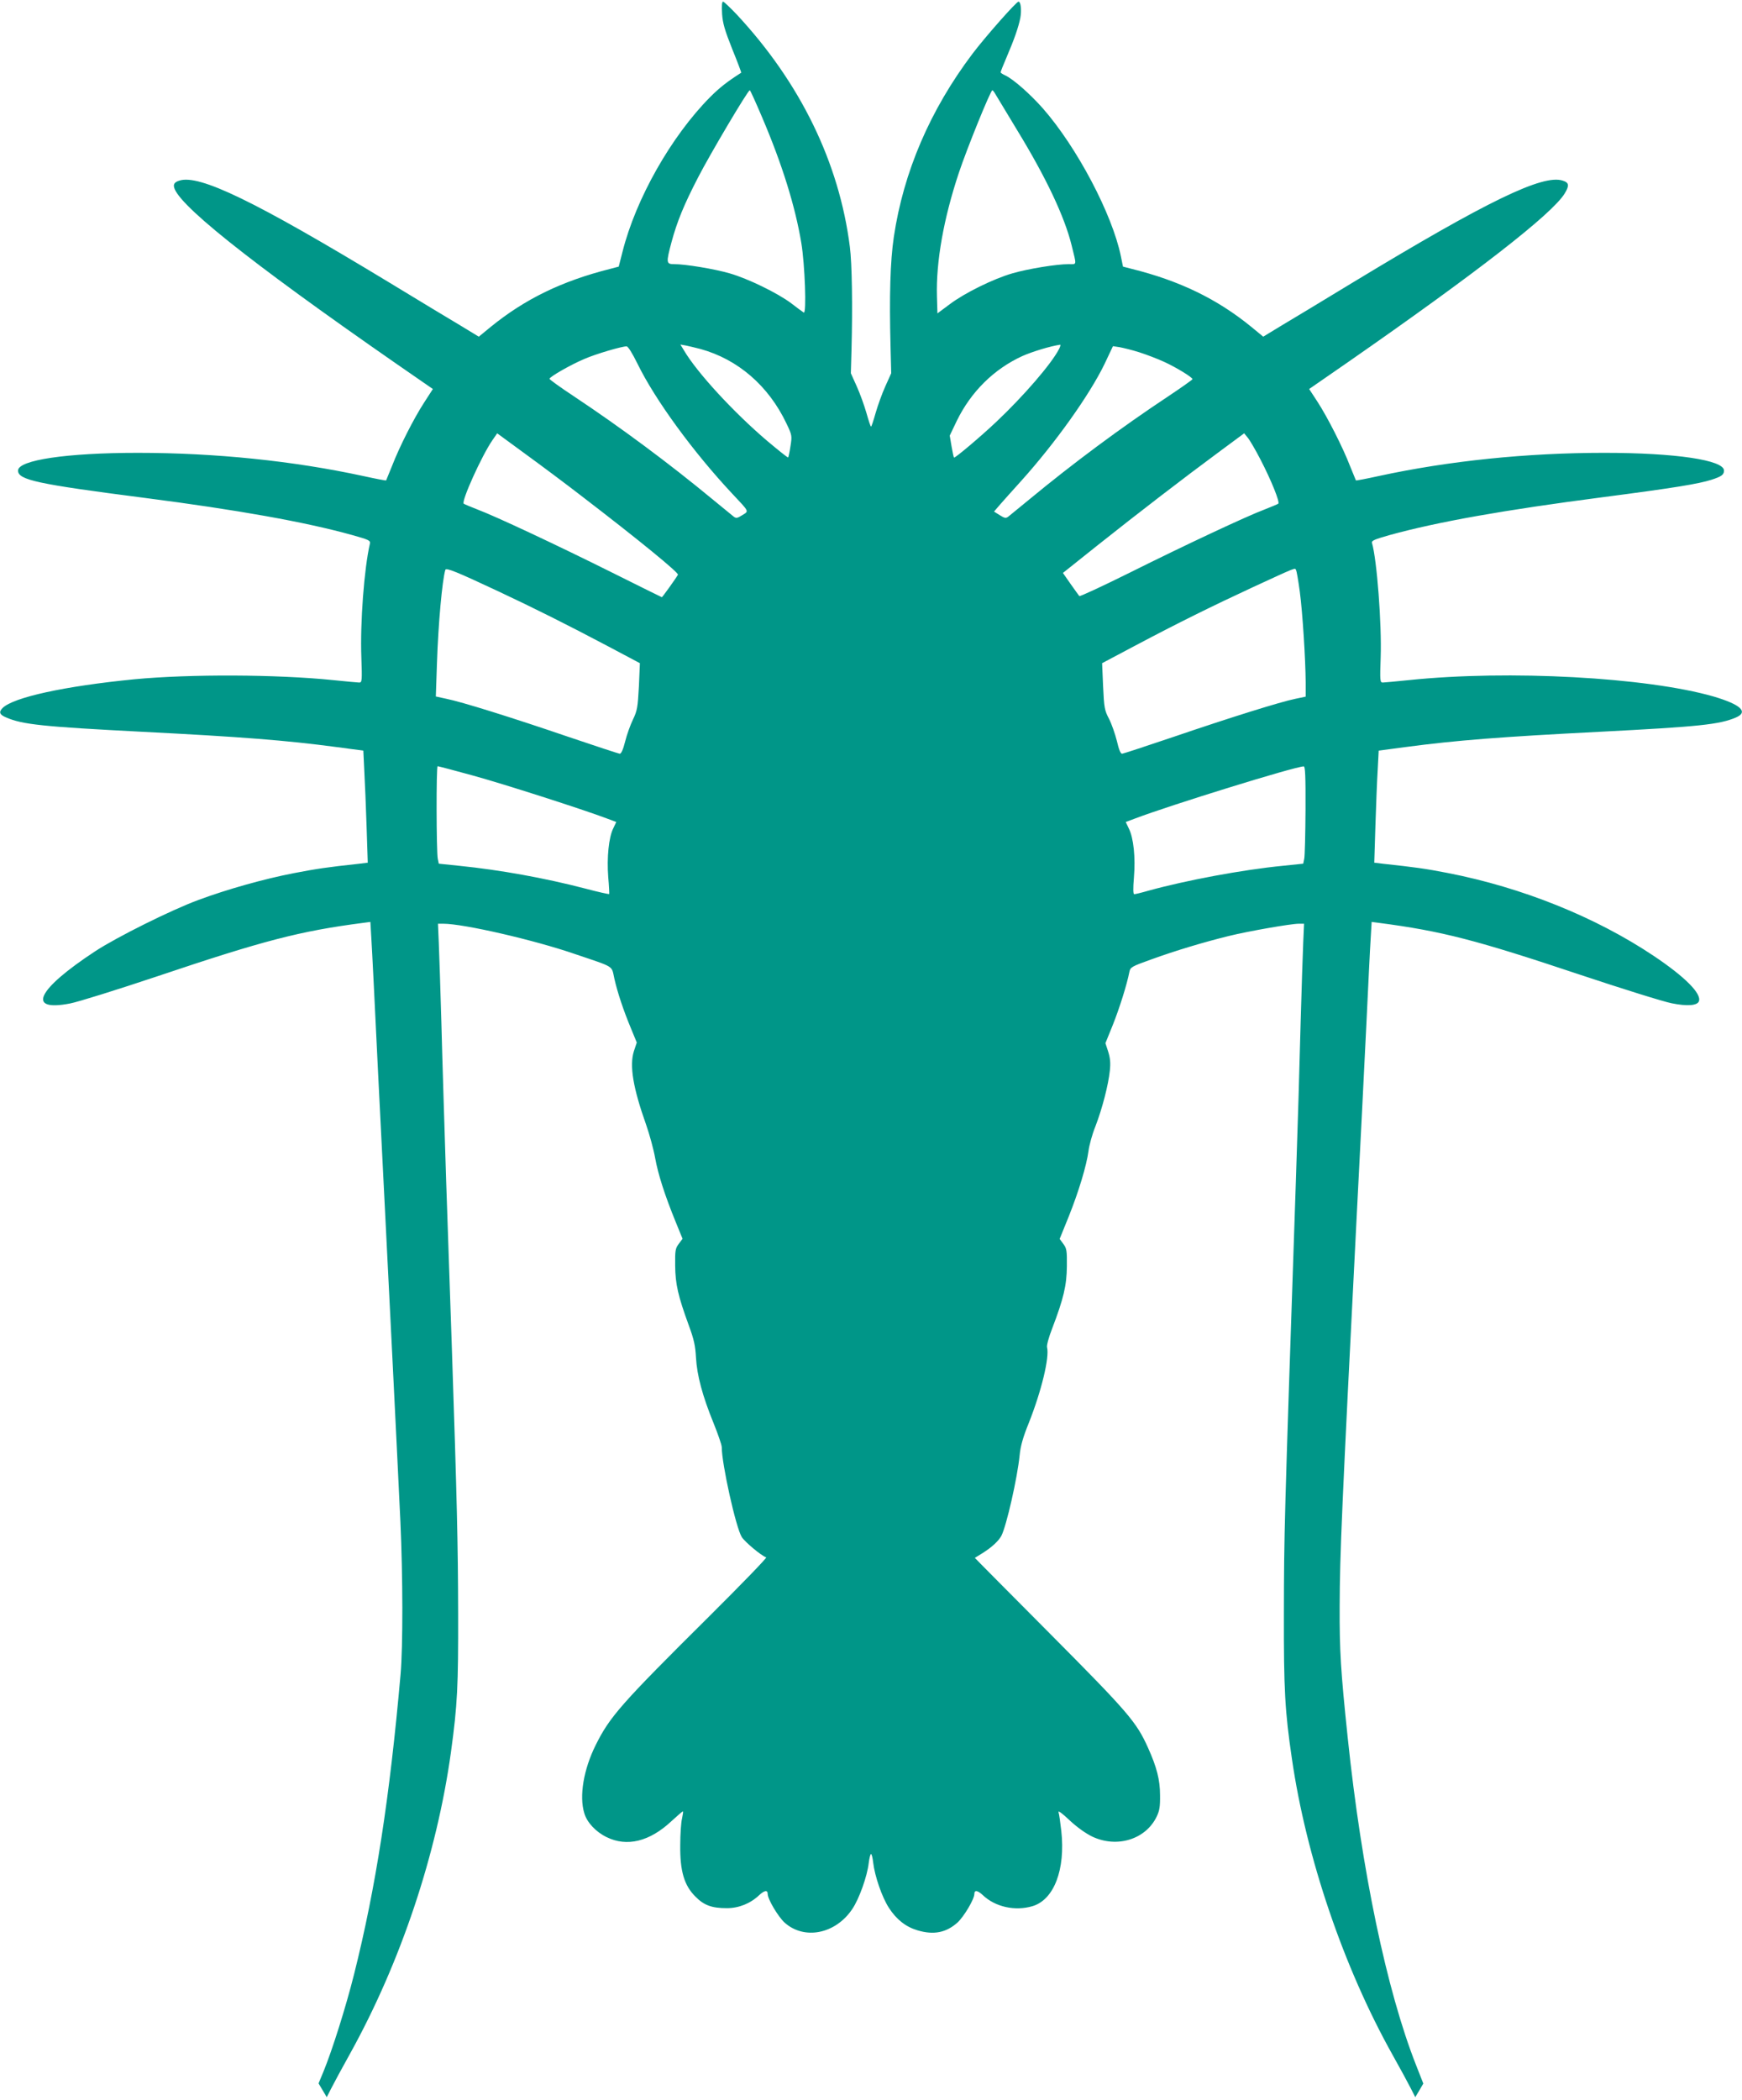
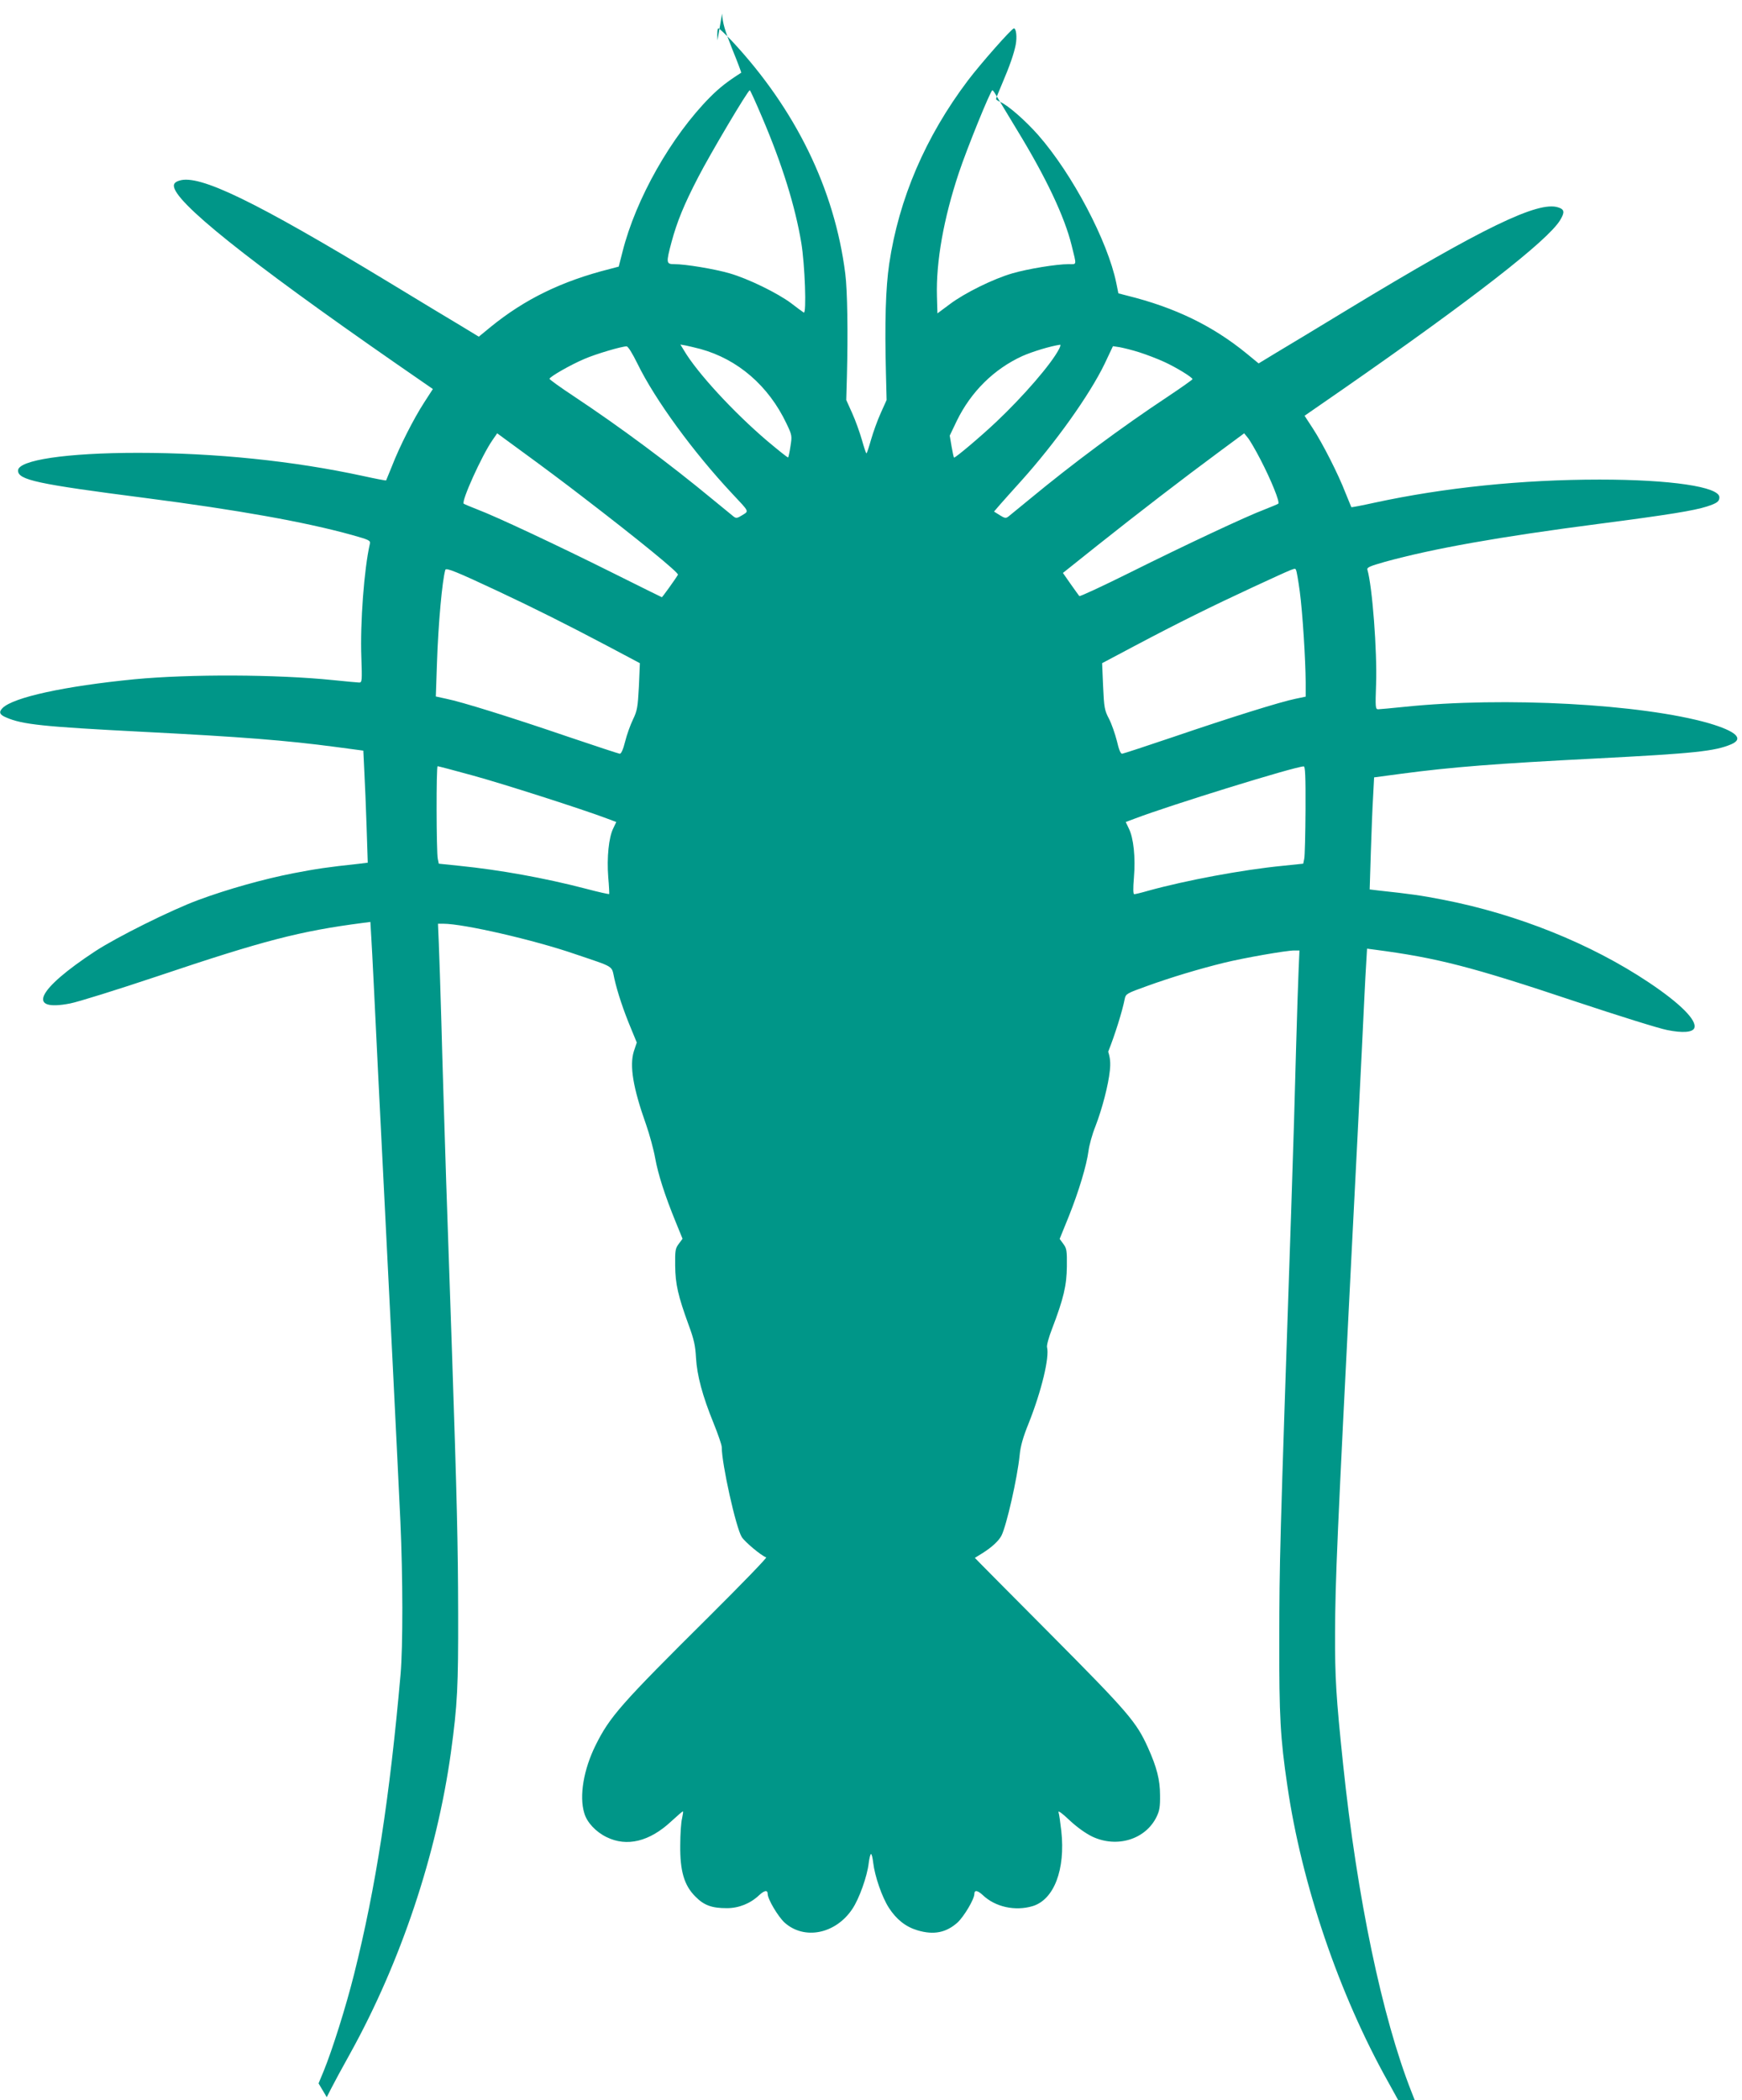
<svg xmlns="http://www.w3.org/2000/svg" version="1.0" width="1062pt" height="1280pt" viewBox="0 0 1062 1280" preserveAspectRatio="xMidYMid meet">
  <g transform="translate(0,1280) scale(0.1,-0.1)" fill="#009688" stroke="none">
-     <path d="M4402 12717 c4 -59 16 -100 62 -216 32 -78 56 -143 55 -144 -86 -55 -131 -90 -190 -149 -237 -239 -453 -620 -534 -943 l-23 -90 -53 -14 c-294 -74 -519 -184 -727 -353 l-73 -60 -107 65 c-59 35 -258 155 -442 267 -819 496 -1156 659 -1277 619 -23 -7 -33 -17 -33 -31 0 -96 446 -453 1352 -1082 l227 -157 -53 -82 c-63 -97 -150 -268 -196 -387 -19 -47 -35 -86 -36 -88 -1 -2 -64 10 -141 27 -425 92 -900 141 -1373 141 -433 0 -730 -44 -730 -108 0 -57 114 -82 775 -167 564 -73 974 -146 1262 -226 103 -29 112 -33 108 -53 -35 -151 -60 -483 -52 -693 5 -142 4 -153 -13 -153 -9 0 -82 7 -161 15 -342 35 -873 37 -1209 5 -427 -42 -738 -110 -804 -175 -25 -25 -19 -41 22 -58 99 -43 225 -56 827 -87 607 -31 876 -52 1185 -93 l165 -22 6 -125 c4 -69 10 -222 14 -342 l7 -216 -58 -7 c-186 -20 -254 -30 -394 -57 -180 -35 -402 -97 -580 -163 -166 -61 -499 -227 -630 -313 -355 -233 -421 -370 -153 -318 48 9 288 84 533 166 648 218 868 275 1252 325 l46 6 6 -103 c4 -57 22 -425 41 -818 20 -393 40 -796 45 -895 12 -232 76 -1515 91 -1840 15 -333 16 -757 1 -930 -66 -749 -151 -1300 -283 -1826 -50 -200 -134 -466 -187 -595 l-30 -72 25 -42 25 -42 27 53 c15 30 67 126 116 214 308 556 528 1214 614 1835 40 291 45 402 44 850 -1 421 -7 678 -38 1605 -8 242 -24 703 -35 1025 -10 322 -24 754 -29 960 -6 206 -13 428 -16 493 l-5 117 33 0 c123 0 554 -99 803 -185 245 -83 221 -68 239 -148 19 -85 56 -196 102 -306 l35 -85 -18 -54 c-27 -88 -5 -222 75 -447 21 -60 46 -152 55 -203 18 -99 58 -225 125 -389 l42 -103 -23 -31 c-21 -28 -23 -41 -22 -132 1 -114 18 -186 82 -362 33 -89 41 -127 45 -200 6 -107 39 -232 108 -401 27 -67 49 -131 49 -144 0 -102 86 -490 122 -548 19 -30 119 -114 149 -124 6 -2 -150 -163 -346 -358 -540 -536 -607 -612 -694 -787 -73 -147 -101 -310 -69 -414 16 -56 70 -114 136 -146 124 -61 262 -27 394 96 36 33 68 61 71 61 3 0 0 -19 -5 -43 -6 -23 -11 -96 -11 -162 -2 -159 24 -247 93 -315 52 -53 100 -70 191 -70 73 0 143 28 197 79 32 30 52 33 52 8 0 -32 62 -136 102 -174 120 -109 312 -71 414 82 42 62 91 200 100 280 4 30 10 55 14 55 4 0 10 -23 13 -51 10 -85 54 -212 96 -277 46 -71 103 -116 174 -137 100 -30 176 -14 245 48 40 38 102 142 102 174 0 25 20 22 52 -8 76 -72 196 -98 302 -67 132 39 202 224 176 459 -6 52 -13 103 -17 114 -3 12 24 -8 67 -49 46 -43 98 -80 139 -100 151 -71 325 -17 392 121 18 37 22 62 21 132 0 93 -20 170 -73 288 -71 158 -119 214 -600 698 -252 253 -457 460 -456 460 1 1 22 14 47 29 57 36 98 74 115 106 31 61 97 351 111 490 5 54 20 109 55 195 78 196 128 403 112 464 -3 11 11 62 31 113 70 183 89 264 90 380 1 95 -1 109 -22 137 l-22 30 56 138 c61 153 108 309 120 399 4 32 22 100 42 149 42 109 79 253 88 340 5 47 2 77 -10 115 l-17 52 45 111 c41 103 86 246 101 323 6 29 12 33 135 77 149 54 320 105 470 142 122 30 380 75 428 75 l32 0 -5 -112 c-3 -62 -10 -284 -16 -493 -5 -209 -18 -643 -29 -965 -72 -2128 -72 -2138 -73 -2635 -1 -461 6 -594 49 -885 87 -600 315 -1271 614 -1805 46 -82 96 -174 111 -204 l27 -53 25 42 24 41 -44 112 c-179 454 -332 1184 -417 1997 -43 411 -50 529 -49 800 1 319 13 590 103 2360 22 426 49 962 60 1190 11 228 22 461 26 518 l6 103 46 -6 c381 -50 588 -103 1222 -315 261 -87 514 -166 562 -175 94 -19 155 -14 165 12 18 46 -84 149 -277 278 -353 236 -801 416 -1253 504 -137 27 -206 36 -391 56 l-58 7 7 226 c4 125 10 279 14 342 l6 115 165 22 c309 41 578 62 1185 93 602 31 728 44 828 87 78 34 29 79 -137 128 -407 117 -1248 163 -1855 100 -79 -8 -152 -15 -161 -15 -17 0 -18 11 -13 153 7 203 -23 596 -53 698 -4 14 17 22 108 48 295 81 694 152 1302 231 431 56 582 81 660 106 62 20 76 31 76 56 0 64 -297 108 -730 108 -473 0 -948 -49 -1373 -141 -77 -17 -140 -29 -141 -27 -1 2 -17 41 -36 88 -43 112 -139 301 -200 394 l-49 75 237 164 c784 545 1245 903 1321 1028 29 48 27 66 -12 78 -121 40 -458 -123 -1277 -619 -184 -112 -383 -232 -442 -267 l-107 -65 -73 60 c-208 170 -438 281 -728 353 l-54 14 -13 64 c-52 254 -267 663 -476 901 -77 87 -181 179 -230 201 -15 7 -27 15 -27 18 0 4 16 45 36 91 48 112 73 185 84 240 9 48 3 100 -11 100 -13 0 -202 -214 -280 -317 -259 -343 -421 -721 -480 -1117 -22 -148 -28 -359 -20 -671 l4 -160 -36 -80 c-20 -44 -46 -117 -59 -162 -13 -46 -25 -83 -28 -83 -3 0 -15 37 -28 83 -13 45 -39 118 -59 162 l-36 80 4 145 c7 263 3 524 -10 625 -65 515 -303 1002 -691 1418 -40 42 -77 77 -82 77 -7 0 -9 -26 -6 -73z m245 -634 c122 -286 201 -541 238 -763 22 -131 33 -436 15 -425 -7 4 -42 30 -77 57 -83 62 -263 150 -375 182 -93 27 -269 56 -337 56 -50 0 -51 7 -17 135 34 125 75 226 162 394 72 140 303 530 315 531 3 0 37 -75 76 -167z m1424 139 c9 -15 68 -112 131 -217 177 -290 288 -526 331 -700 31 -127 34 -115 -19 -115 -72 0 -246 -28 -342 -56 -115 -33 -292 -120 -383 -189 l-74 -55 -3 104 c-6 212 41 474 133 751 50 150 194 505 205 505 3 0 12 -12 21 -28z m-1801 -1549 c229 -63 416 -225 525 -455 34 -71 34 -75 24 -138 -5 -35 -12 -66 -14 -68 -2 -3 -59 43 -127 100 -209 178 -429 418 -508 552 l-22 36 34 -6 c18 -4 58 -13 88 -21z m2186 -1 c-47 -91 -216 -286 -381 -442 -96 -91 -254 -224 -259 -219 -2 2 -9 33 -15 69 l-11 65 43 90 c87 178 227 316 400 395 61 27 169 60 230 69 4 0 1 -12 -7 -27z m-2569 -90 c107 -219 339 -537 578 -792 105 -112 102 -104 60 -130 -30 -19 -38 -20 -53 -8 -9 7 -69 56 -132 108 -259 214 -553 433 -842 625 -82 54 -148 102 -148 106 0 12 129 86 212 121 71 31 228 77 258 77 9 0 35 -42 67 -107z m3058 71 c44 -14 112 -40 151 -58 73 -33 174 -95 174 -106 0 -3 -66 -50 -147 -104 -290 -192 -584 -411 -843 -625 -63 -52 -123 -101 -132 -108 -15 -12 -23 -11 -53 8 l-35 22 37 43 c21 24 78 88 127 142 209 232 418 525 510 715 l51 108 40 -6 c22 -4 76 -17 120 -31z m-3400 -876 c355 -272 595 -469 588 -480 -17 -29 -95 -137 -98 -137 -1 0 -137 67 -301 149 -337 168 -712 344 -824 386 -41 16 -79 32 -83 35 -16 14 110 293 175 387 l29 42 172 -126 c95 -69 249 -184 342 -256z m4139 223 c66 -127 120 -261 109 -270 -4 -3 -42 -19 -83 -35 -112 -42 -487 -218 -824 -386 -165 -82 -303 -146 -306 -142 -4 5 -28 38 -54 75 l-46 66 212 169 c244 194 526 411 743 571 l150 111 22 -27 c12 -14 47 -74 77 -132z m-4644 -805 c217 -102 421 -204 663 -332 l198 -105 -6 -142 c-7 -127 -10 -147 -36 -201 -16 -33 -38 -94 -48 -135 -12 -48 -24 -75 -33 -74 -7 1 -148 47 -313 103 -348 119 -653 214 -744 232 l-64 14 7 205 c8 241 32 503 51 567 5 14 67 -11 325 -132z m4884 0 c17 -127 35 -412 36 -555 l0 -86 -62 -13 c-90 -18 -397 -114 -743 -232 -165 -56 -306 -102 -314 -103 -9 -1 -20 25 -32 78 -11 43 -32 104 -48 135 -27 51 -30 67 -36 197 l-6 142 198 105 c266 141 477 245 723 359 267 123 254 118 261 104 4 -6 14 -65 23 -131z m-5044 -1121 c184 -50 676 -208 821 -263 l56 -21 -18 -38 c-28 -55 -40 -180 -31 -297 5 -55 7 -102 6 -104 -2 -2 -66 12 -141 32 -253 66 -526 115 -773 140 l-125 13 -6 29 c-9 43 -10 565 -1 565 4 0 100 -25 212 -56z m5079 -211 c-1 -148 -4 -281 -8 -298 l-6 -29 -125 -13 c-246 -24 -592 -89 -820 -152 -41 -12 -79 -21 -85 -21 -7 0 -8 32 -2 103 10 120 -2 239 -31 297 l-19 40 56 21 c216 82 968 315 1029 318 9 1 12 -58 11 -266z" />
+     <path d="M4402 12717 c4 -59 16 -100 62 -216 32 -78 56 -143 55 -144 -86 -55 -131 -90 -190 -149 -237 -239 -453 -620 -534 -943 l-23 -90 -53 -14 c-294 -74 -519 -184 -727 -353 l-73 -60 -107 65 c-59 35 -258 155 -442 267 -819 496 -1156 659 -1277 619 -23 -7 -33 -17 -33 -31 0 -96 446 -453 1352 -1082 l227 -157 -53 -82 c-63 -97 -150 -268 -196 -387 -19 -47 -35 -86 -36 -88 -1 -2 -64 10 -141 27 -425 92 -900 141 -1373 141 -433 0 -730 -44 -730 -108 0 -57 114 -82 775 -167 564 -73 974 -146 1262 -226 103 -29 112 -33 108 -53 -35 -151 -60 -483 -52 -693 5 -142 4 -153 -13 -153 -9 0 -82 7 -161 15 -342 35 -873 37 -1209 5 -427 -42 -738 -110 -804 -175 -25 -25 -19 -41 22 -58 99 -43 225 -56 827 -87 607 -31 876 -52 1185 -93 l165 -22 6 -125 c4 -69 10 -222 14 -342 l7 -216 -58 -7 c-186 -20 -254 -30 -394 -57 -180 -35 -402 -97 -580 -163 -166 -61 -499 -227 -630 -313 -355 -233 -421 -370 -153 -318 48 9 288 84 533 166 648 218 868 275 1252 325 l46 6 6 -103 c4 -57 22 -425 41 -818 20 -393 40 -796 45 -895 12 -232 76 -1515 91 -1840 15 -333 16 -757 1 -930 -66 -749 -151 -1300 -283 -1826 -50 -200 -134 -466 -187 -595 l-30 -72 25 -42 25 -42 27 53 c15 30 67 126 116 214 308 556 528 1214 614 1835 40 291 45 402 44 850 -1 421 -7 678 -38 1605 -8 242 -24 703 -35 1025 -10 322 -24 754 -29 960 -6 206 -13 428 -16 493 l-5 117 33 0 c123 0 554 -99 803 -185 245 -83 221 -68 239 -148 19 -85 56 -196 102 -306 l35 -85 -18 -54 c-27 -88 -5 -222 75 -447 21 -60 46 -152 55 -203 18 -99 58 -225 125 -389 l42 -103 -23 -31 c-21 -28 -23 -41 -22 -132 1 -114 18 -186 82 -362 33 -89 41 -127 45 -200 6 -107 39 -232 108 -401 27 -67 49 -131 49 -144 0 -102 86 -490 122 -548 19 -30 119 -114 149 -124 6 -2 -150 -163 -346 -358 -540 -536 -607 -612 -694 -787 -73 -147 -101 -310 -69 -414 16 -56 70 -114 136 -146 124 -61 262 -27 394 96 36 33 68 61 71 61 3 0 0 -19 -5 -43 -6 -23 -11 -96 -11 -162 -2 -159 24 -247 93 -315 52 -53 100 -70 191 -70 73 0 143 28 197 79 32 30 52 33 52 8 0 -32 62 -136 102 -174 120 -109 312 -71 414 82 42 62 91 200 100 280 4 30 10 55 14 55 4 0 10 -23 13 -51 10 -85 54 -212 96 -277 46 -71 103 -116 174 -137 100 -30 176 -14 245 48 40 38 102 142 102 174 0 25 20 22 52 -8 76 -72 196 -98 302 -67 132 39 202 224 176 459 -6 52 -13 103 -17 114 -3 12 24 -8 67 -49 46 -43 98 -80 139 -100 151 -71 325 -17 392 121 18 37 22 62 21 132 0 93 -20 170 -73 288 -71 158 -119 214 -600 698 -252 253 -457 460 -456 460 1 1 22 14 47 29 57 36 98 74 115 106 31 61 97 351 111 490 5 54 20 109 55 195 78 196 128 403 112 464 -3 11 11 62 31 113 70 183 89 264 90 380 1 95 -1 109 -22 137 l-22 30 56 138 c61 153 108 309 120 399 4 32 22 100 42 149 42 109 79 253 88 340 5 47 2 77 -10 115 c41 103 86 246 101 323 6 29 12 33 135 77 149 54 320 105 470 142 122 30 380 75 428 75 l32 0 -5 -112 c-3 -62 -10 -284 -16 -493 -5 -209 -18 -643 -29 -965 -72 -2128 -72 -2138 -73 -2635 -1 -461 6 -594 49 -885 87 -600 315 -1271 614 -1805 46 -82 96 -174 111 -204 l27 -53 25 42 24 41 -44 112 c-179 454 -332 1184 -417 1997 -43 411 -50 529 -49 800 1 319 13 590 103 2360 22 426 49 962 60 1190 11 228 22 461 26 518 l6 103 46 -6 c381 -50 588 -103 1222 -315 261 -87 514 -166 562 -175 94 -19 155 -14 165 12 18 46 -84 149 -277 278 -353 236 -801 416 -1253 504 -137 27 -206 36 -391 56 l-58 7 7 226 c4 125 10 279 14 342 l6 115 165 22 c309 41 578 62 1185 93 602 31 728 44 828 87 78 34 29 79 -137 128 -407 117 -1248 163 -1855 100 -79 -8 -152 -15 -161 -15 -17 0 -18 11 -13 153 7 203 -23 596 -53 698 -4 14 17 22 108 48 295 81 694 152 1302 231 431 56 582 81 660 106 62 20 76 31 76 56 0 64 -297 108 -730 108 -473 0 -948 -49 -1373 -141 -77 -17 -140 -29 -141 -27 -1 2 -17 41 -36 88 -43 112 -139 301 -200 394 l-49 75 237 164 c784 545 1245 903 1321 1028 29 48 27 66 -12 78 -121 40 -458 -123 -1277 -619 -184 -112 -383 -232 -442 -267 l-107 -65 -73 60 c-208 170 -438 281 -728 353 l-54 14 -13 64 c-52 254 -267 663 -476 901 -77 87 -181 179 -230 201 -15 7 -27 15 -27 18 0 4 16 45 36 91 48 112 73 185 84 240 9 48 3 100 -11 100 -13 0 -202 -214 -280 -317 -259 -343 -421 -721 -480 -1117 -22 -148 -28 -359 -20 -671 l4 -160 -36 -80 c-20 -44 -46 -117 -59 -162 -13 -46 -25 -83 -28 -83 -3 0 -15 37 -28 83 -13 45 -39 118 -59 162 l-36 80 4 145 c7 263 3 524 -10 625 -65 515 -303 1002 -691 1418 -40 42 -77 77 -82 77 -7 0 -9 -26 -6 -73z m245 -634 c122 -286 201 -541 238 -763 22 -131 33 -436 15 -425 -7 4 -42 30 -77 57 -83 62 -263 150 -375 182 -93 27 -269 56 -337 56 -50 0 -51 7 -17 135 34 125 75 226 162 394 72 140 303 530 315 531 3 0 37 -75 76 -167z m1424 139 c9 -15 68 -112 131 -217 177 -290 288 -526 331 -700 31 -127 34 -115 -19 -115 -72 0 -246 -28 -342 -56 -115 -33 -292 -120 -383 -189 l-74 -55 -3 104 c-6 212 41 474 133 751 50 150 194 505 205 505 3 0 12 -12 21 -28z m-1801 -1549 c229 -63 416 -225 525 -455 34 -71 34 -75 24 -138 -5 -35 -12 -66 -14 -68 -2 -3 -59 43 -127 100 -209 178 -429 418 -508 552 l-22 36 34 -6 c18 -4 58 -13 88 -21z m2186 -1 c-47 -91 -216 -286 -381 -442 -96 -91 -254 -224 -259 -219 -2 2 -9 33 -15 69 l-11 65 43 90 c87 178 227 316 400 395 61 27 169 60 230 69 4 0 1 -12 -7 -27z m-2569 -90 c107 -219 339 -537 578 -792 105 -112 102 -104 60 -130 -30 -19 -38 -20 -53 -8 -9 7 -69 56 -132 108 -259 214 -553 433 -842 625 -82 54 -148 102 -148 106 0 12 129 86 212 121 71 31 228 77 258 77 9 0 35 -42 67 -107z m3058 71 c44 -14 112 -40 151 -58 73 -33 174 -95 174 -106 0 -3 -66 -50 -147 -104 -290 -192 -584 -411 -843 -625 -63 -52 -123 -101 -132 -108 -15 -12 -23 -11 -53 8 l-35 22 37 43 c21 24 78 88 127 142 209 232 418 525 510 715 l51 108 40 -6 c22 -4 76 -17 120 -31z m-3400 -876 c355 -272 595 -469 588 -480 -17 -29 -95 -137 -98 -137 -1 0 -137 67 -301 149 -337 168 -712 344 -824 386 -41 16 -79 32 -83 35 -16 14 110 293 175 387 l29 42 172 -126 c95 -69 249 -184 342 -256z m4139 223 c66 -127 120 -261 109 -270 -4 -3 -42 -19 -83 -35 -112 -42 -487 -218 -824 -386 -165 -82 -303 -146 -306 -142 -4 5 -28 38 -54 75 l-46 66 212 169 c244 194 526 411 743 571 l150 111 22 -27 c12 -14 47 -74 77 -132z m-4644 -805 c217 -102 421 -204 663 -332 l198 -105 -6 -142 c-7 -127 -10 -147 -36 -201 -16 -33 -38 -94 -48 -135 -12 -48 -24 -75 -33 -74 -7 1 -148 47 -313 103 -348 119 -653 214 -744 232 l-64 14 7 205 c8 241 32 503 51 567 5 14 67 -11 325 -132z m4884 0 c17 -127 35 -412 36 -555 l0 -86 -62 -13 c-90 -18 -397 -114 -743 -232 -165 -56 -306 -102 -314 -103 -9 -1 -20 25 -32 78 -11 43 -32 104 -48 135 -27 51 -30 67 -36 197 l-6 142 198 105 c266 141 477 245 723 359 267 123 254 118 261 104 4 -6 14 -65 23 -131z m-5044 -1121 c184 -50 676 -208 821 -263 l56 -21 -18 -38 c-28 -55 -40 -180 -31 -297 5 -55 7 -102 6 -104 -2 -2 -66 12 -141 32 -253 66 -526 115 -773 140 l-125 13 -6 29 c-9 43 -10 565 -1 565 4 0 100 -25 212 -56z m5079 -211 c-1 -148 -4 -281 -8 -298 l-6 -29 -125 -13 c-246 -24 -592 -89 -820 -152 -41 -12 -79 -21 -85 -21 -7 0 -8 32 -2 103 10 120 -2 239 -31 297 l-19 40 56 21 c216 82 968 315 1029 318 9 1 12 -58 11 -266z" />
  </g>
</svg>